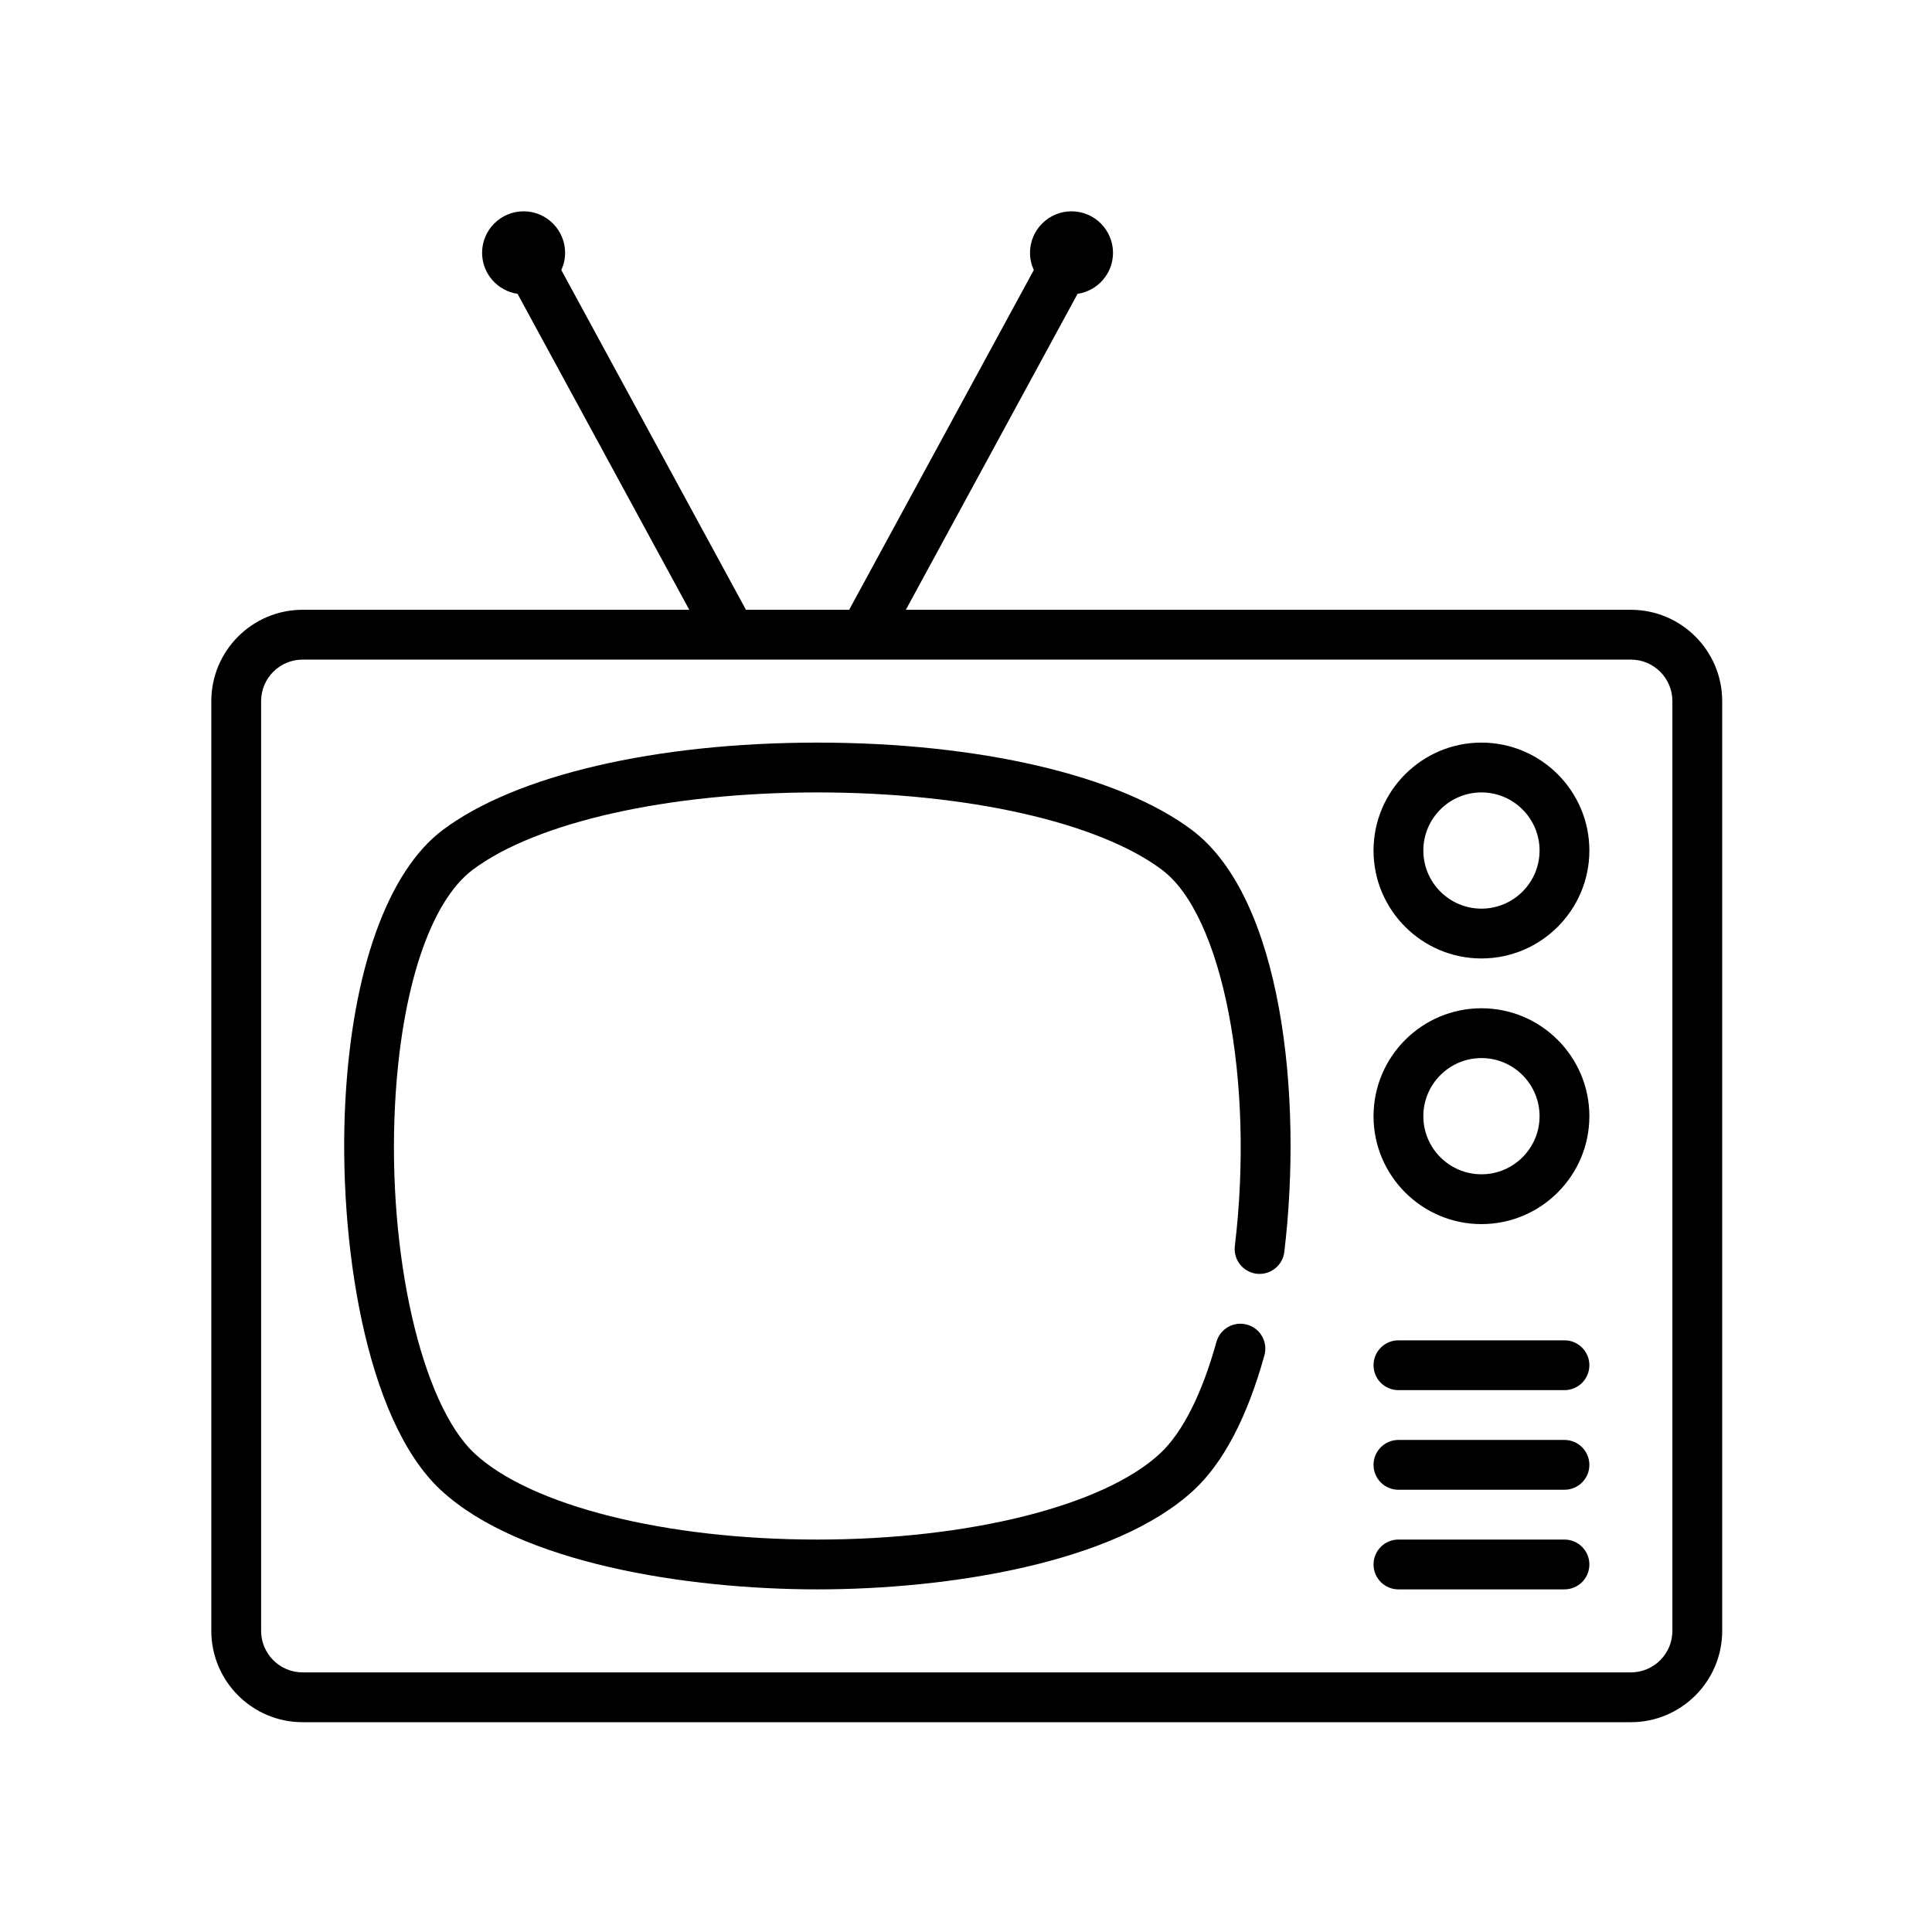
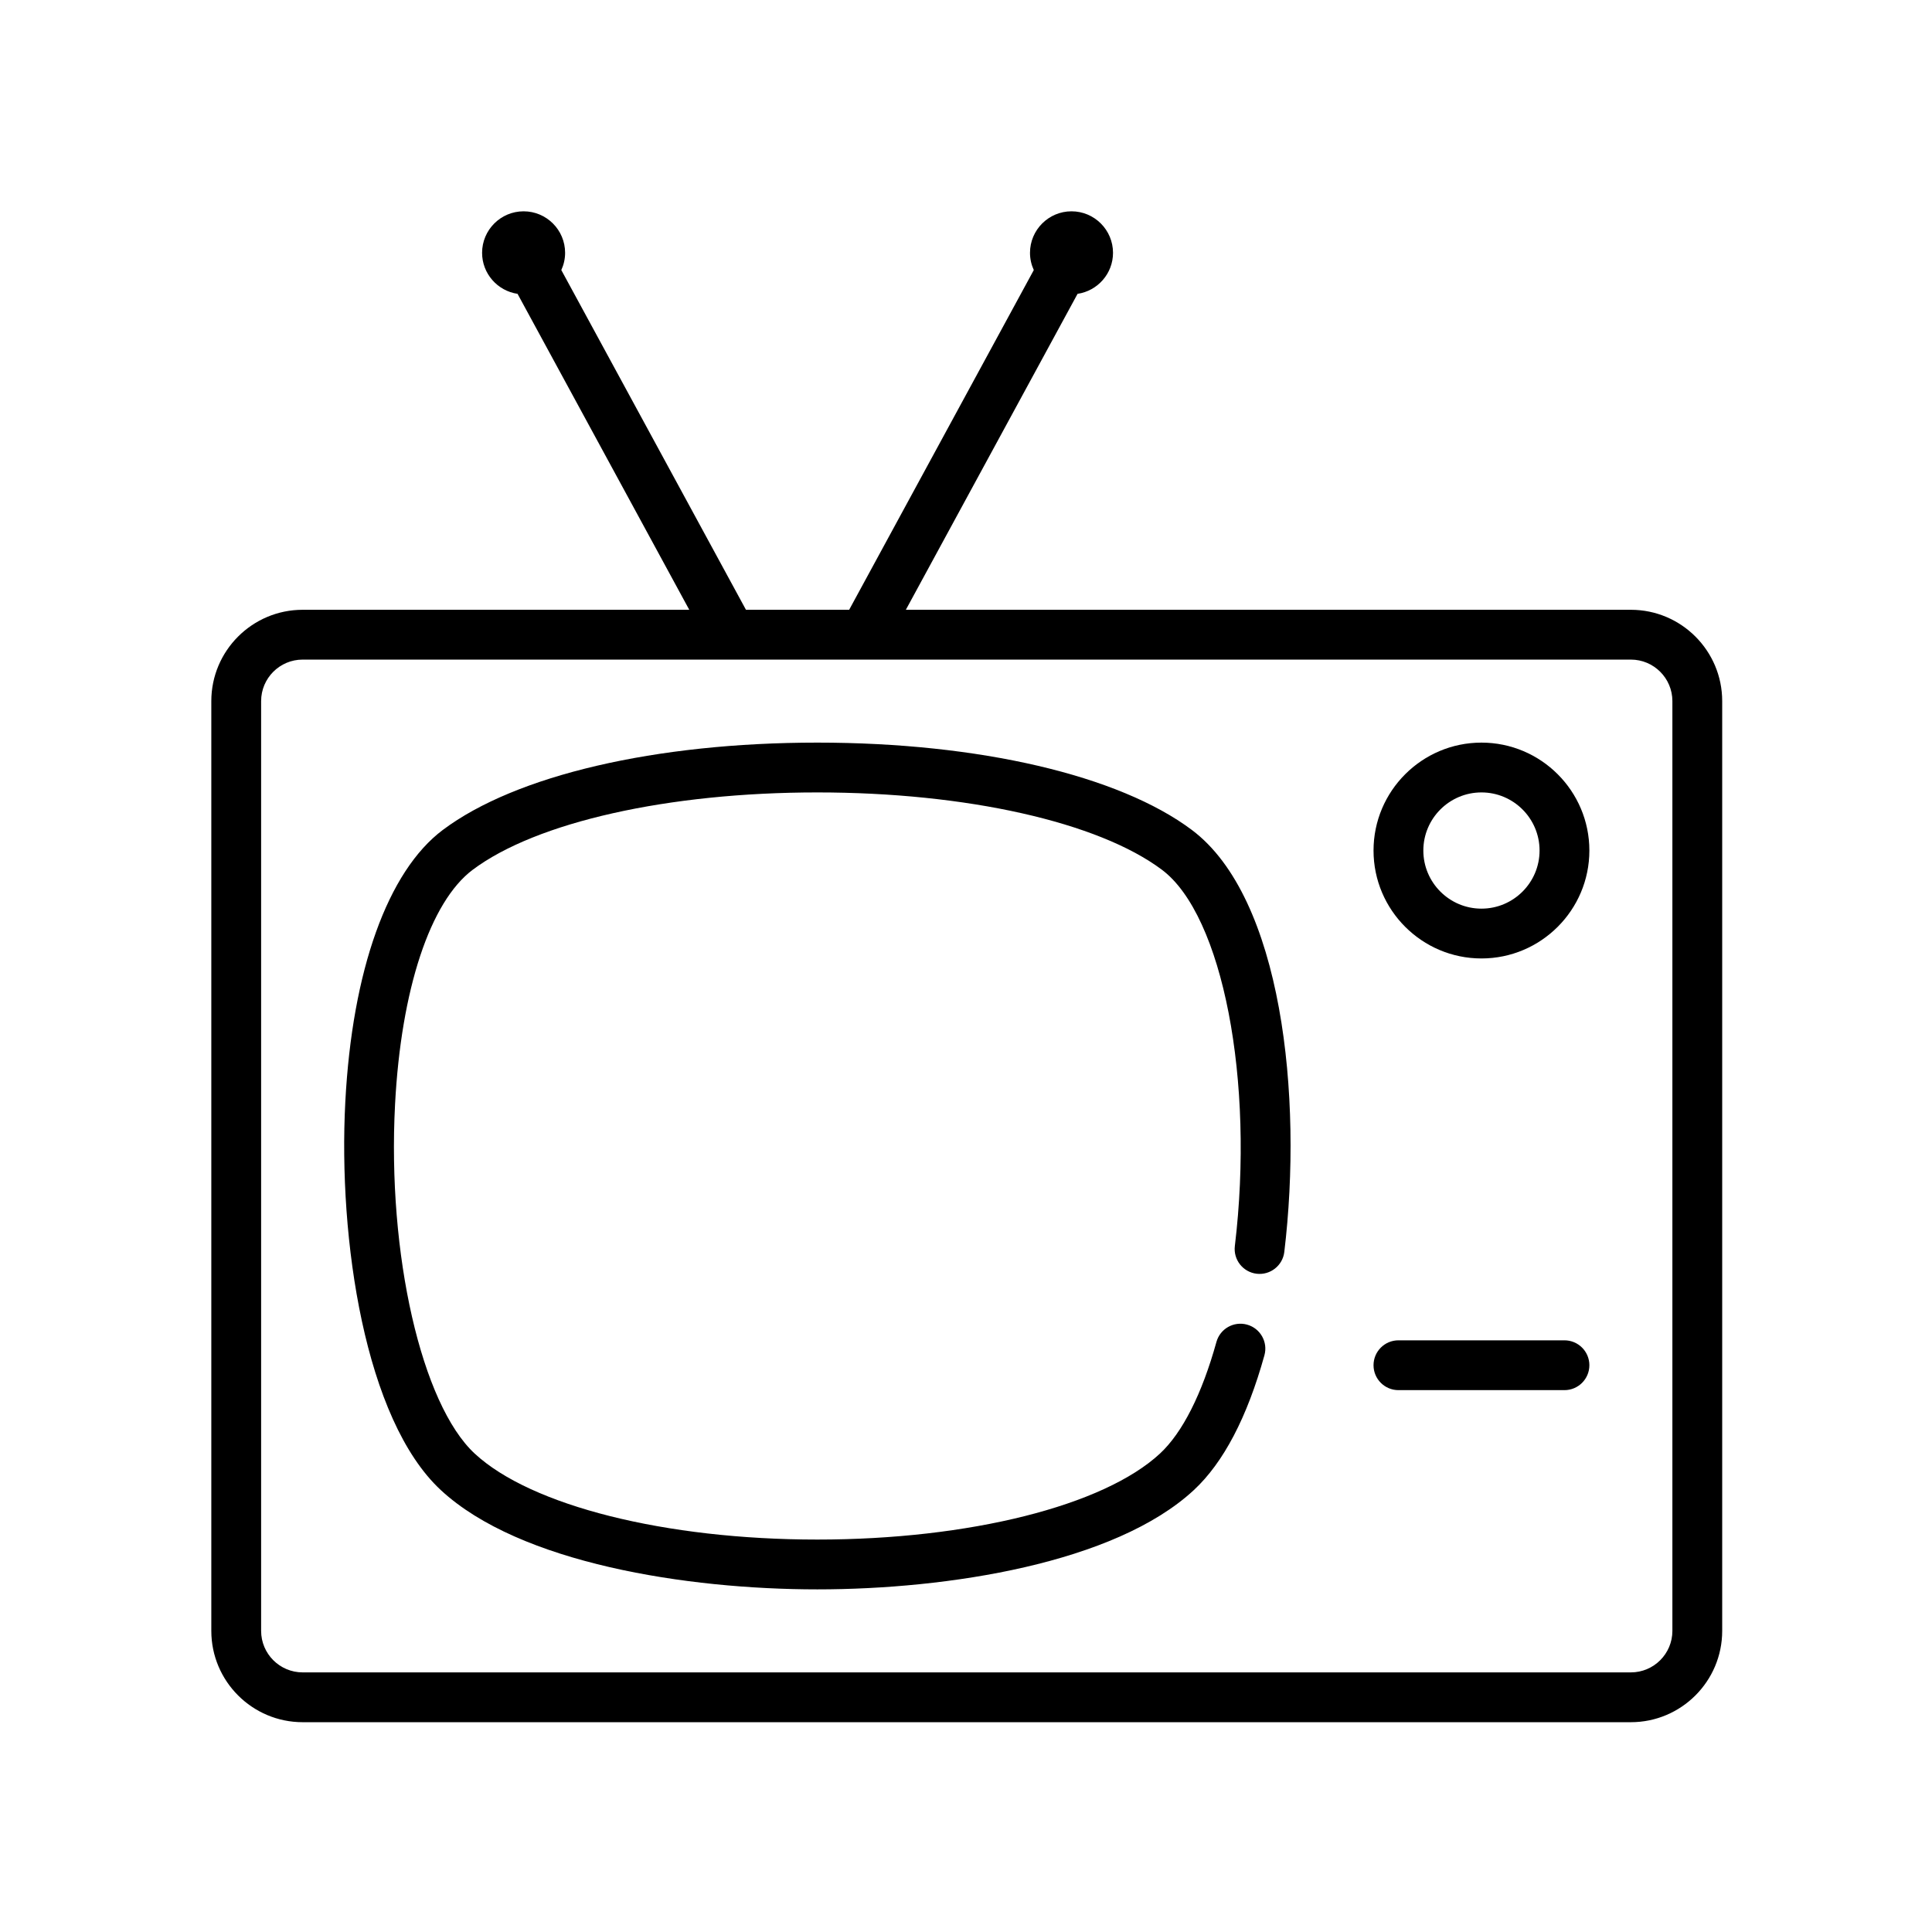
<svg xmlns="http://www.w3.org/2000/svg" xmlns:ns1="http://sodipodi.sourceforge.net/DTD/sodipodi-0.dtd" xmlns:ns2="http://www.inkscape.org/namespaces/inkscape" fill="#000000" height="256" width="256" version="1.1" id="Capa_1" viewBox="0 0 256 256" xml:space="preserve" ns1:docname="media.svg" ns2:version="1.4 (e7c3feb1, 2024-10-09)">
  <defs id="defs7" />
  <ns1:namedview id="namedview7" pagecolor="#ffffff" bordercolor="#666666" borderopacity="1.0" ns2:showpageshadow="2" ns2:pageopacity="0.0" ns2:pagecheckerboard="0" ns2:deskcolor="#d1d1d1" ns2:zoom="0.44238368" ns2:cx="498.43611" ns2:cy="535.73405" ns2:window-width="3008" ns2:window-height="1639" ns2:window-x="0" ns2:window-y="25" ns2:window-maximized="1" ns2:current-layer="Capa_1" />
  <g id="g7" transform="matrix(0.44,0,0,0.44,28,28)">
    <path d="m 382.5,160 c -17.921,0 -32.5,14.58 -32.5,32.5 0,17.92 14.579,32.5 32.5,32.5 17.921,0 32.5,-14.58 32.5,-32.5 0,-17.92 -14.579,-32.5 -32.5,-32.5 z m 0,50 c -9.649,0 -17.5,-7.851 -17.5,-17.5 0,-9.649 7.851,-17.5 17.5,-17.5 9.649,0 17.5,7.851 17.5,17.5 0,9.649 -7.851,17.5 -17.5,17.5 z" id="path1" />
-     <path d="m 382.5,240 c -17.921,0 -32.5,14.58 -32.5,32.5 0,17.92 14.579,32.5 32.5,32.5 17.921,0 32.5,-14.58 32.5,-32.5 0,-17.92 -14.579,-32.5 -32.5,-32.5 z m 0,50 c -9.649,0 -17.5,-7.851 -17.5,-17.5 0,-9.649 7.851,-17.5 17.5,-17.5 9.649,0 17.5,7.851 17.5,17.5 0,9.649 -7.851,17.5 -17.5,17.5 z" id="path2" />
-     <path d="m 407.5,400 h -50 c -4.143,0 -7.5,3.358 -7.5,7.5 0,4.142 3.357,7.5 7.5,7.5 h 50 c 4.143,0 7.5,-3.358 7.5,-7.5 0,-4.142 -3.357,-7.5 -7.5,-7.5 z" id="path3" />
-     <path d="m 407.5,370 h -50 c -4.143,0 -7.5,3.358 -7.5,7.5 0,4.142 3.357,7.5 7.5,7.5 h 50 c 4.143,0 7.5,-3.358 7.5,-7.5 0,-4.142 -3.357,-7.5 -7.5,-7.5 z" id="path4" />
    <path d="m 407.5,340 h -50 c -4.143,0 -7.5,3.358 -7.5,7.5 0,4.142 3.357,7.5 7.5,7.5 h 50 c 4.143,0 7.5,-3.358 7.5,-7.5 0,-4.142 -3.357,-7.5 -7.5,-7.5 z" id="path5" />
    <path d="M 427.5,120 H 209.159 l 51.71,-95.148 c 6.029,-0.887 10.676,-6.08 10.676,-12.352 0,-6.893 -5.607,-12.5 -12.5,-12.5 -6.893,0 -12.5,5.607 -12.5,12.5 0,1.853 0.416,3.607 1.143,5.19 L 192.086,120 H 161.007 L 105.402,17.69 c 0.727,-1.583 1.143,-3.337 1.143,-5.19 0,-6.893 -5.607,-12.5 -12.5,-12.5 -6.893,0 -12.5,5.607 -12.5,12.5 0,6.272 4.648,11.464 10.677,12.352 L 143.934,120 H 27.5 C 12.336,120 0,132.336 0,147.5 v 280 C 0,442.664 12.336,455 27.5,455 h 400 c 15.163,0 27.5,-12.336 27.5,-27.5 v -280 C 455,132.336 442.663,120 427.5,120 Z M 440,427.5 c 0,6.893 -5.607,12.5 -12.5,12.5 H 27.5 C 20.607,440 15,434.393 15,427.5 v -280 C 15,140.607 20.607,135 27.5,135 h 129.031 c 0.007,0 0.015,0.001 0.022,0.001 0.008,0 0.016,-0.001 0.024,-0.001 h 39.938 c 0.008,0 0.016,0.001 0.024,0.001 0.007,0 0.015,-0.001 0.022,-0.001 H 427.5 c 6.893,0 12.5,5.607 12.5,12.5 z" id="path6" />
    <path d="M 295.288,186.301 C 273.339,169.832 231.175,160 182.5,160 c -48.675,0 -90.839,9.832 -112.789,26.301 -16.584,12.442 -27.284,42.286 -29.358,81.878 -2.17,41.436 5.903,95.697 28.756,116.916 C 92.856,407.144 143.253,415 182.5,415 c 39.247,0 89.644,-7.856 113.39,-29.905 8.923,-8.284 16.072,-21.94 21.251,-40.588 1.108,-3.991 -1.229,-8.125 -5.22,-9.233 -3.997,-1.109 -8.125,1.229 -9.233,5.22 -4.362,15.71 -10.242,27.332 -17.004,33.609 C 268.741,389.834 228.239,400 182.5,400 136.761,400 96.259,389.834 79.315,374.103 63.283,359.217 52.973,314.018 55.333,268.964 57.146,234.34 65.887,207.923 78.713,198.299 97.868,183.928 137.637,175 182.5,175 c 44.863,0 84.632,8.928 103.786,23.299 18.288,13.721 27.929,63.492 21.949,113.307 -0.494,4.113 2.439,7.847 6.553,8.341 4.104,0.486 7.846,-2.44 8.34,-6.553 5.634,-46.925 -0.676,-106.713 -27.84,-127.093 z" id="path7" />
  </g>
</svg>